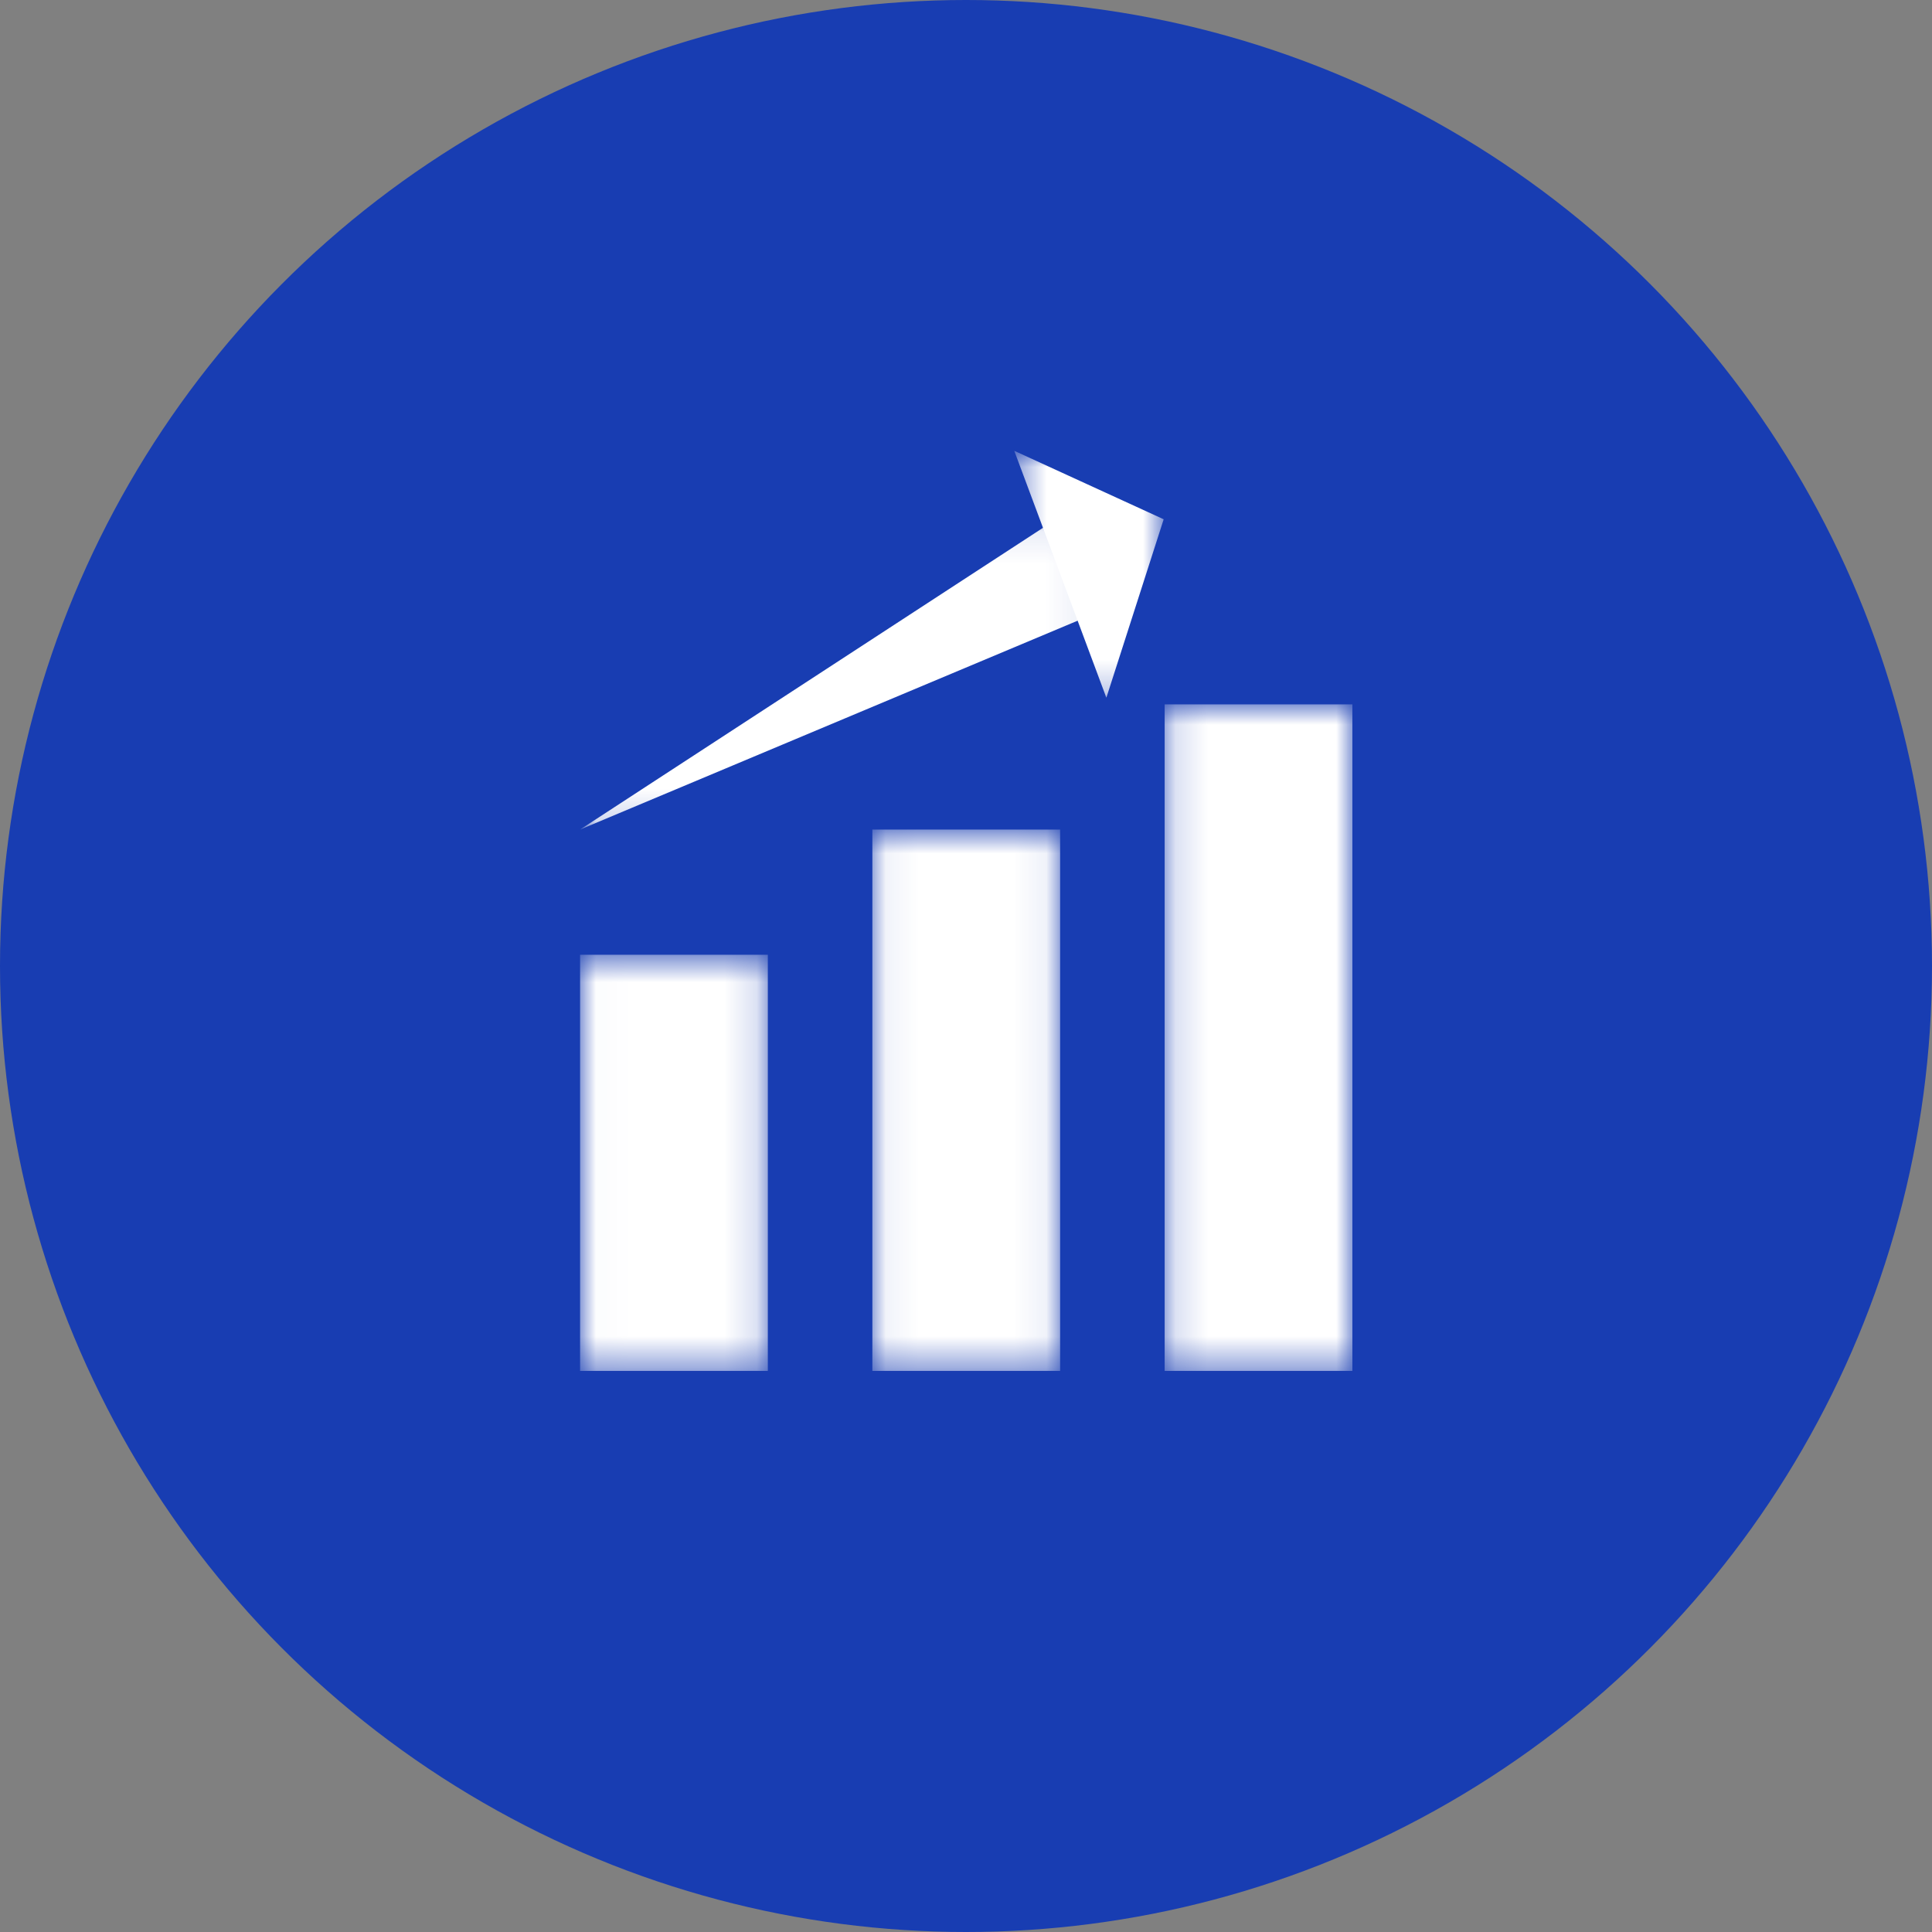
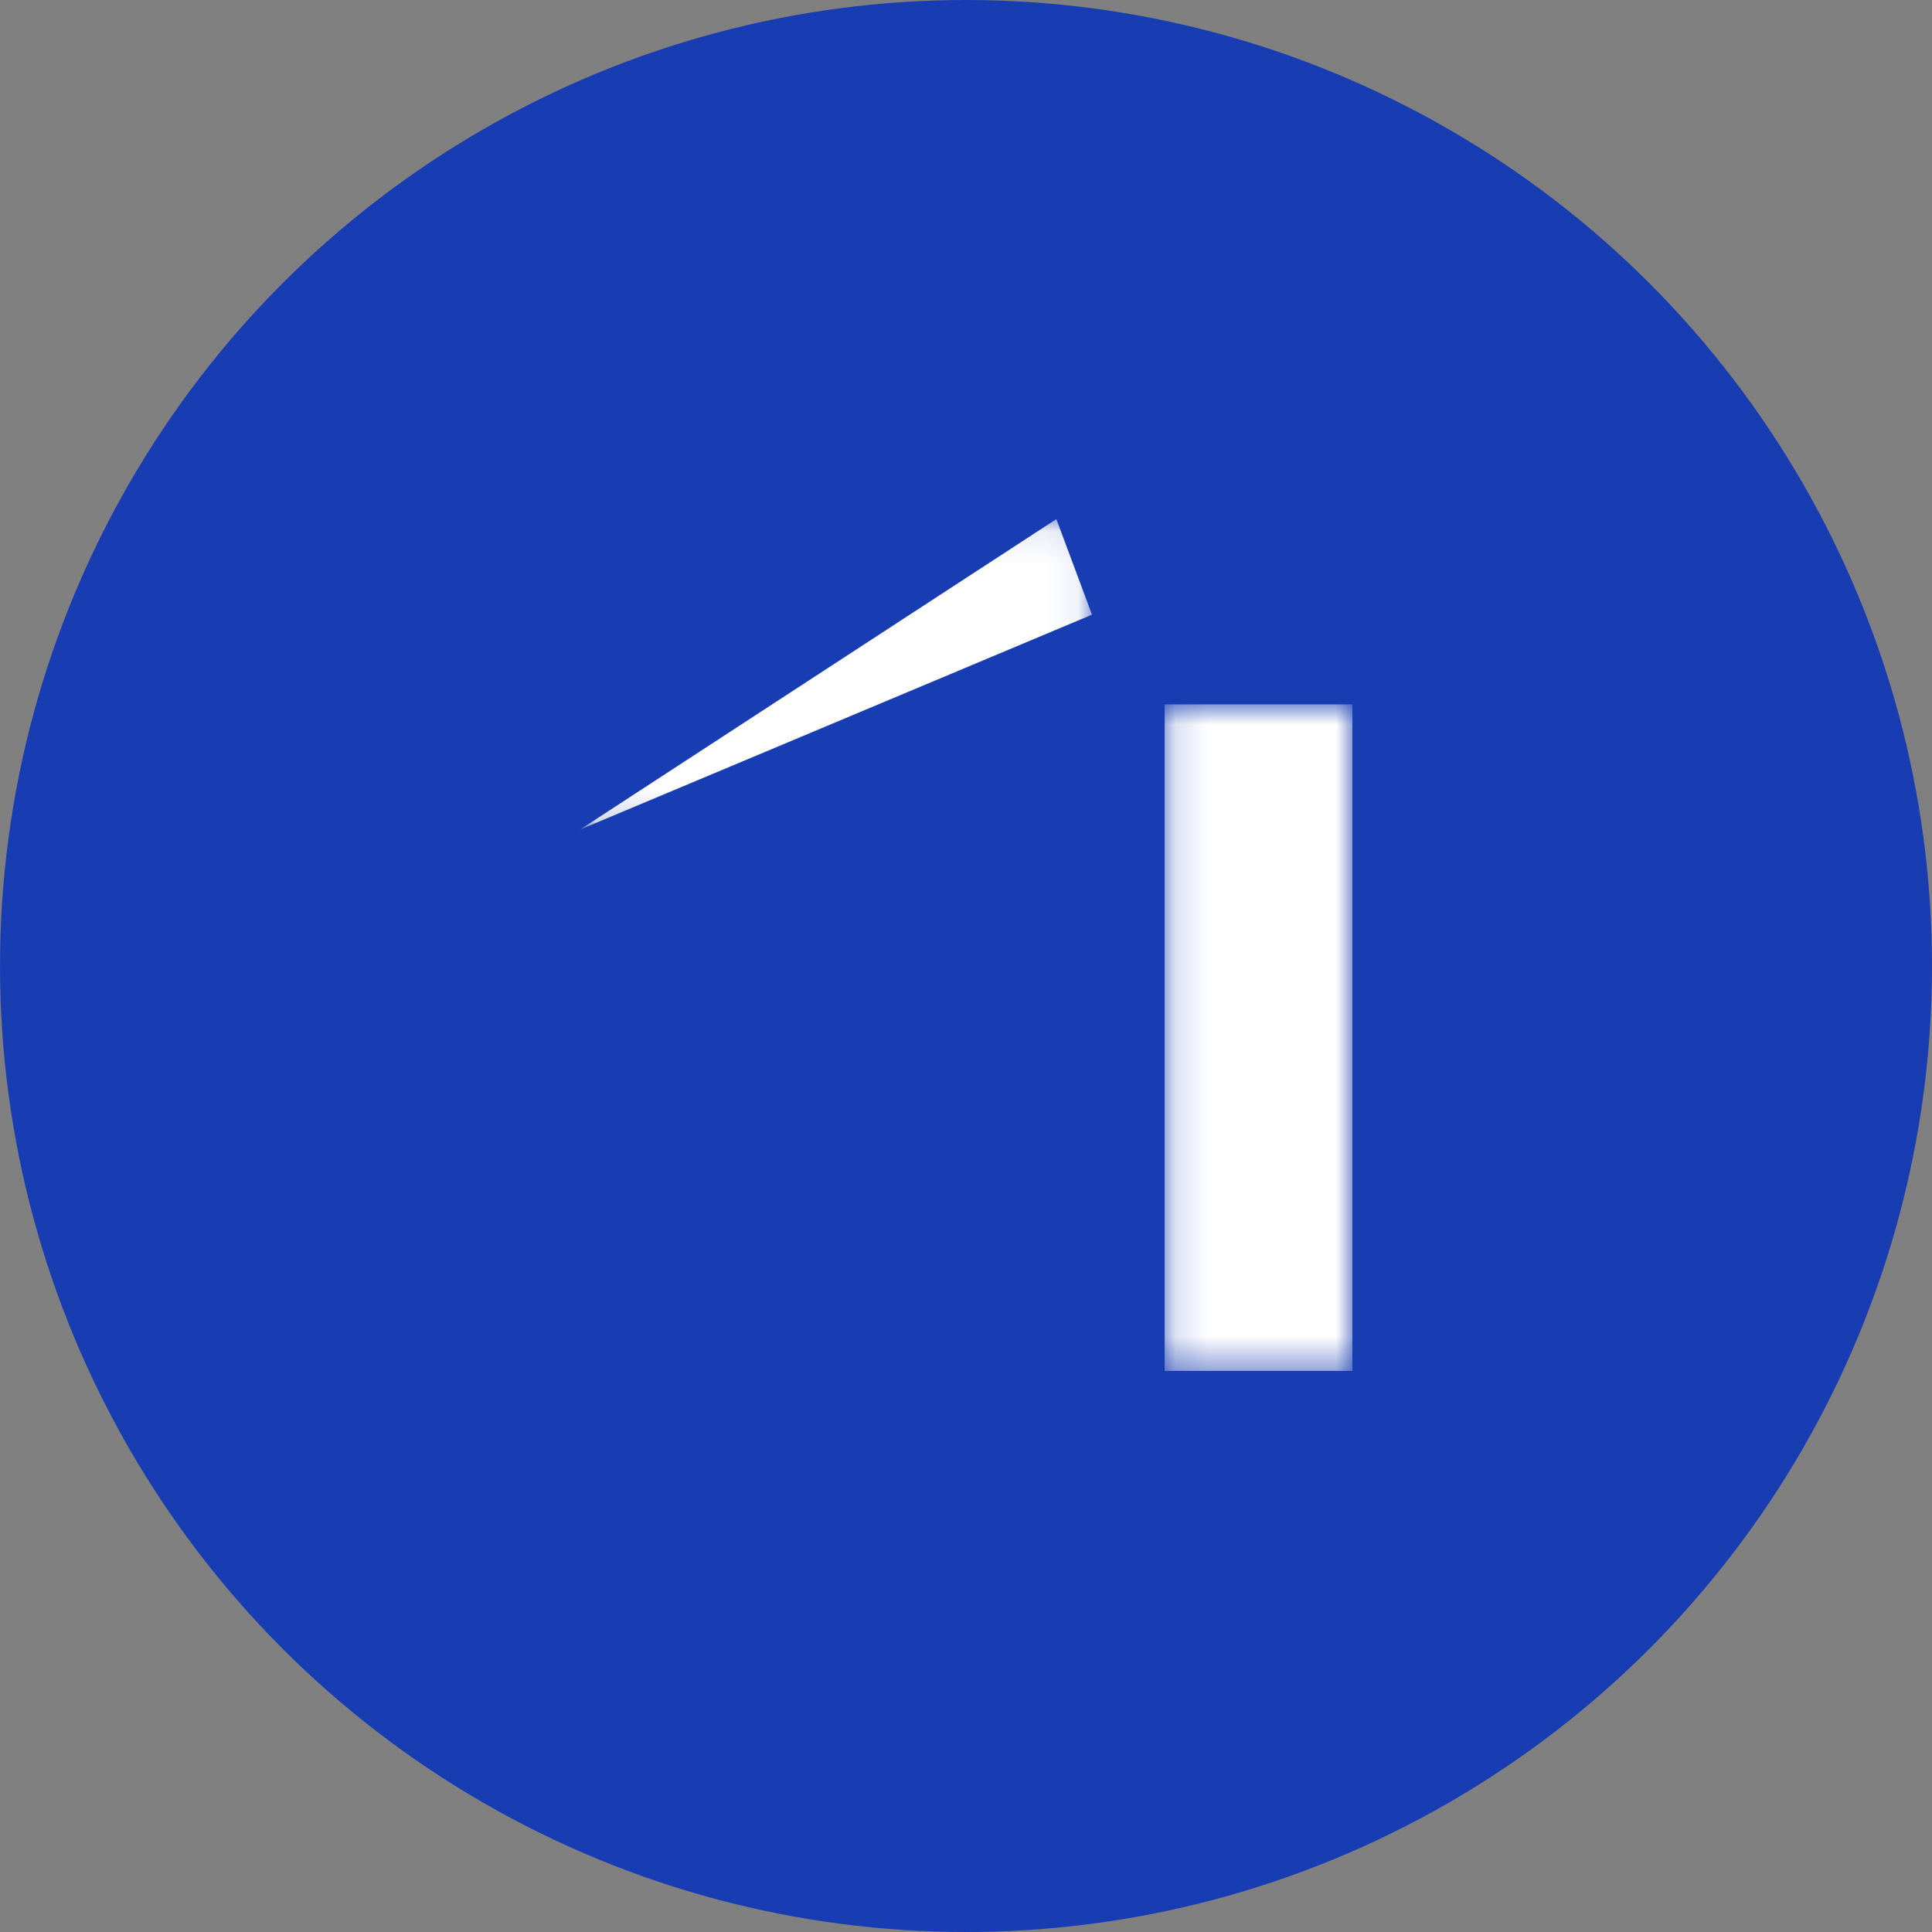
<svg xmlns="http://www.w3.org/2000/svg" width="60" height="60" viewBox="0 0 60 60" fill="none">
  <rect x="0" y="0" width="60" height="60" fill="#808080" stroke="none" />
  <circle cx="30" cy="30" r="30" fill="#183DB2" />
  <mask id="mask0_3291_8000" style="mask-type:luminance" maskUnits="userSpaceOnUse" x="18" y="29" width="6" height="14">
    <path d="M18.015 29.637H23.848V42.575H18.015V29.637Z" fill="white" />
  </mask>
  <g mask="url(#mask0_3291_8000)">
-     <path d="M18.015 42.575H23.846V29.651H18.015V42.575Z" fill="white" />
-   </g>
+     </g>
  <mask id="mask1_3291_8000" style="mask-type:luminance" maskUnits="userSpaceOnUse" x="27" y="25" width="6" height="18">
    <path d="M27.063 25.74H32.929V42.575H27.063V25.74Z" fill="white" />
  </mask>
  <g mask="url(#mask1_3291_8000)">
-     <path d="M27.092 42.575H32.923V25.763H27.092V42.575Z" fill="white" />
-   </g>
+     </g>
  <mask id="mask2_3291_8000" style="mask-type:luminance" maskUnits="userSpaceOnUse" x="36" y="21" width="6" height="22">
    <path d="M36.153 21.843H42V42.575H36.153V21.843Z" fill="white" />
  </mask>
  <g mask="url(#mask2_3291_8000)">
    <path d="M36.169 42.575H42V21.875H36.169V42.575Z" fill="white" />
  </g>
  <mask id="mask3_3291_8000" style="mask-type:luminance" maskUnits="userSpaceOnUse" x="18" y="16" width="16" height="10">
    <path d="M18 16.086H33.929V25.81H18V16.086Z" fill="white" />
  </mask>
  <g mask="url(#mask3_3291_8000)">
    <path d="M33.913 19.089L18.015 25.763L32.806 16.121L33.913 19.089Z" fill="white" />
  </g>
  <mask id="mask4_3291_8000" style="mask-type:luminance" maskUnits="userSpaceOnUse" x="31" y="14" width="6" height="8">
-     <path d="M31.483 14H36.153V21.743H31.483V14Z" fill="white" />
-   </mask>
+     </mask>
  <g mask="url(#mask4_3291_8000)">
    <path d="M34.359 21.668L31.499 14L36.139 16.127L34.359 21.668Z" fill="white" />
  </g>
</svg>